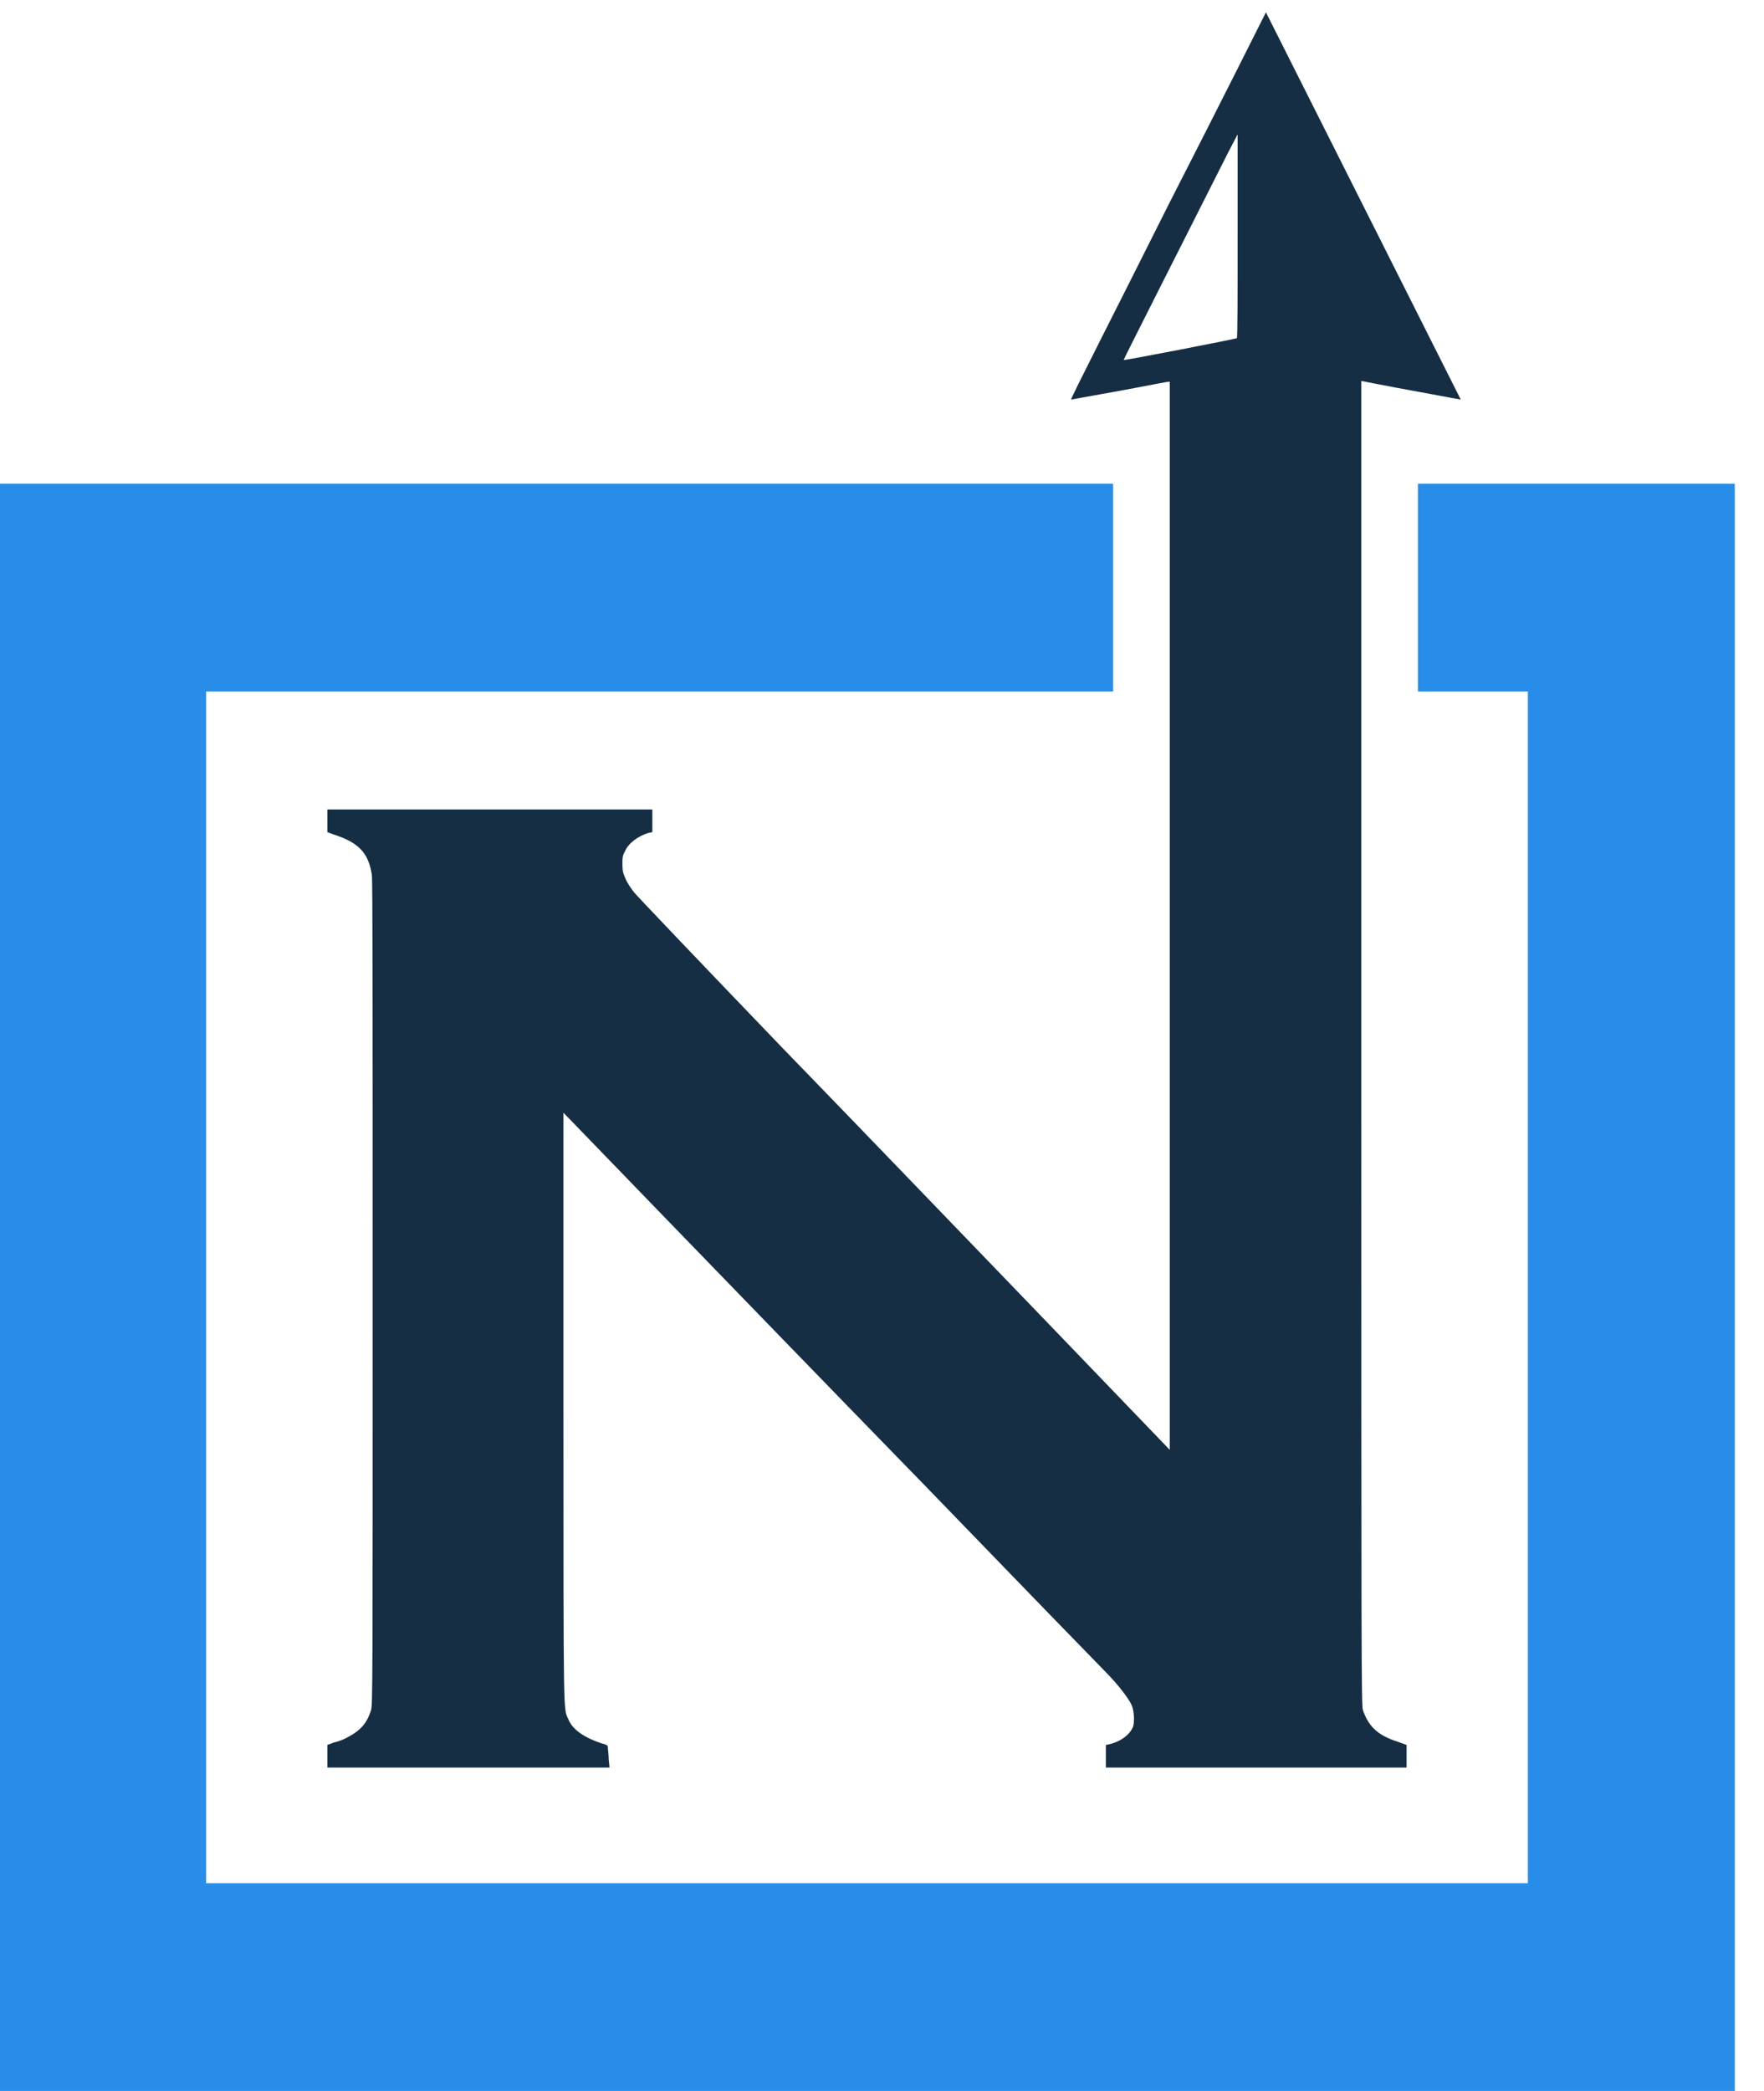
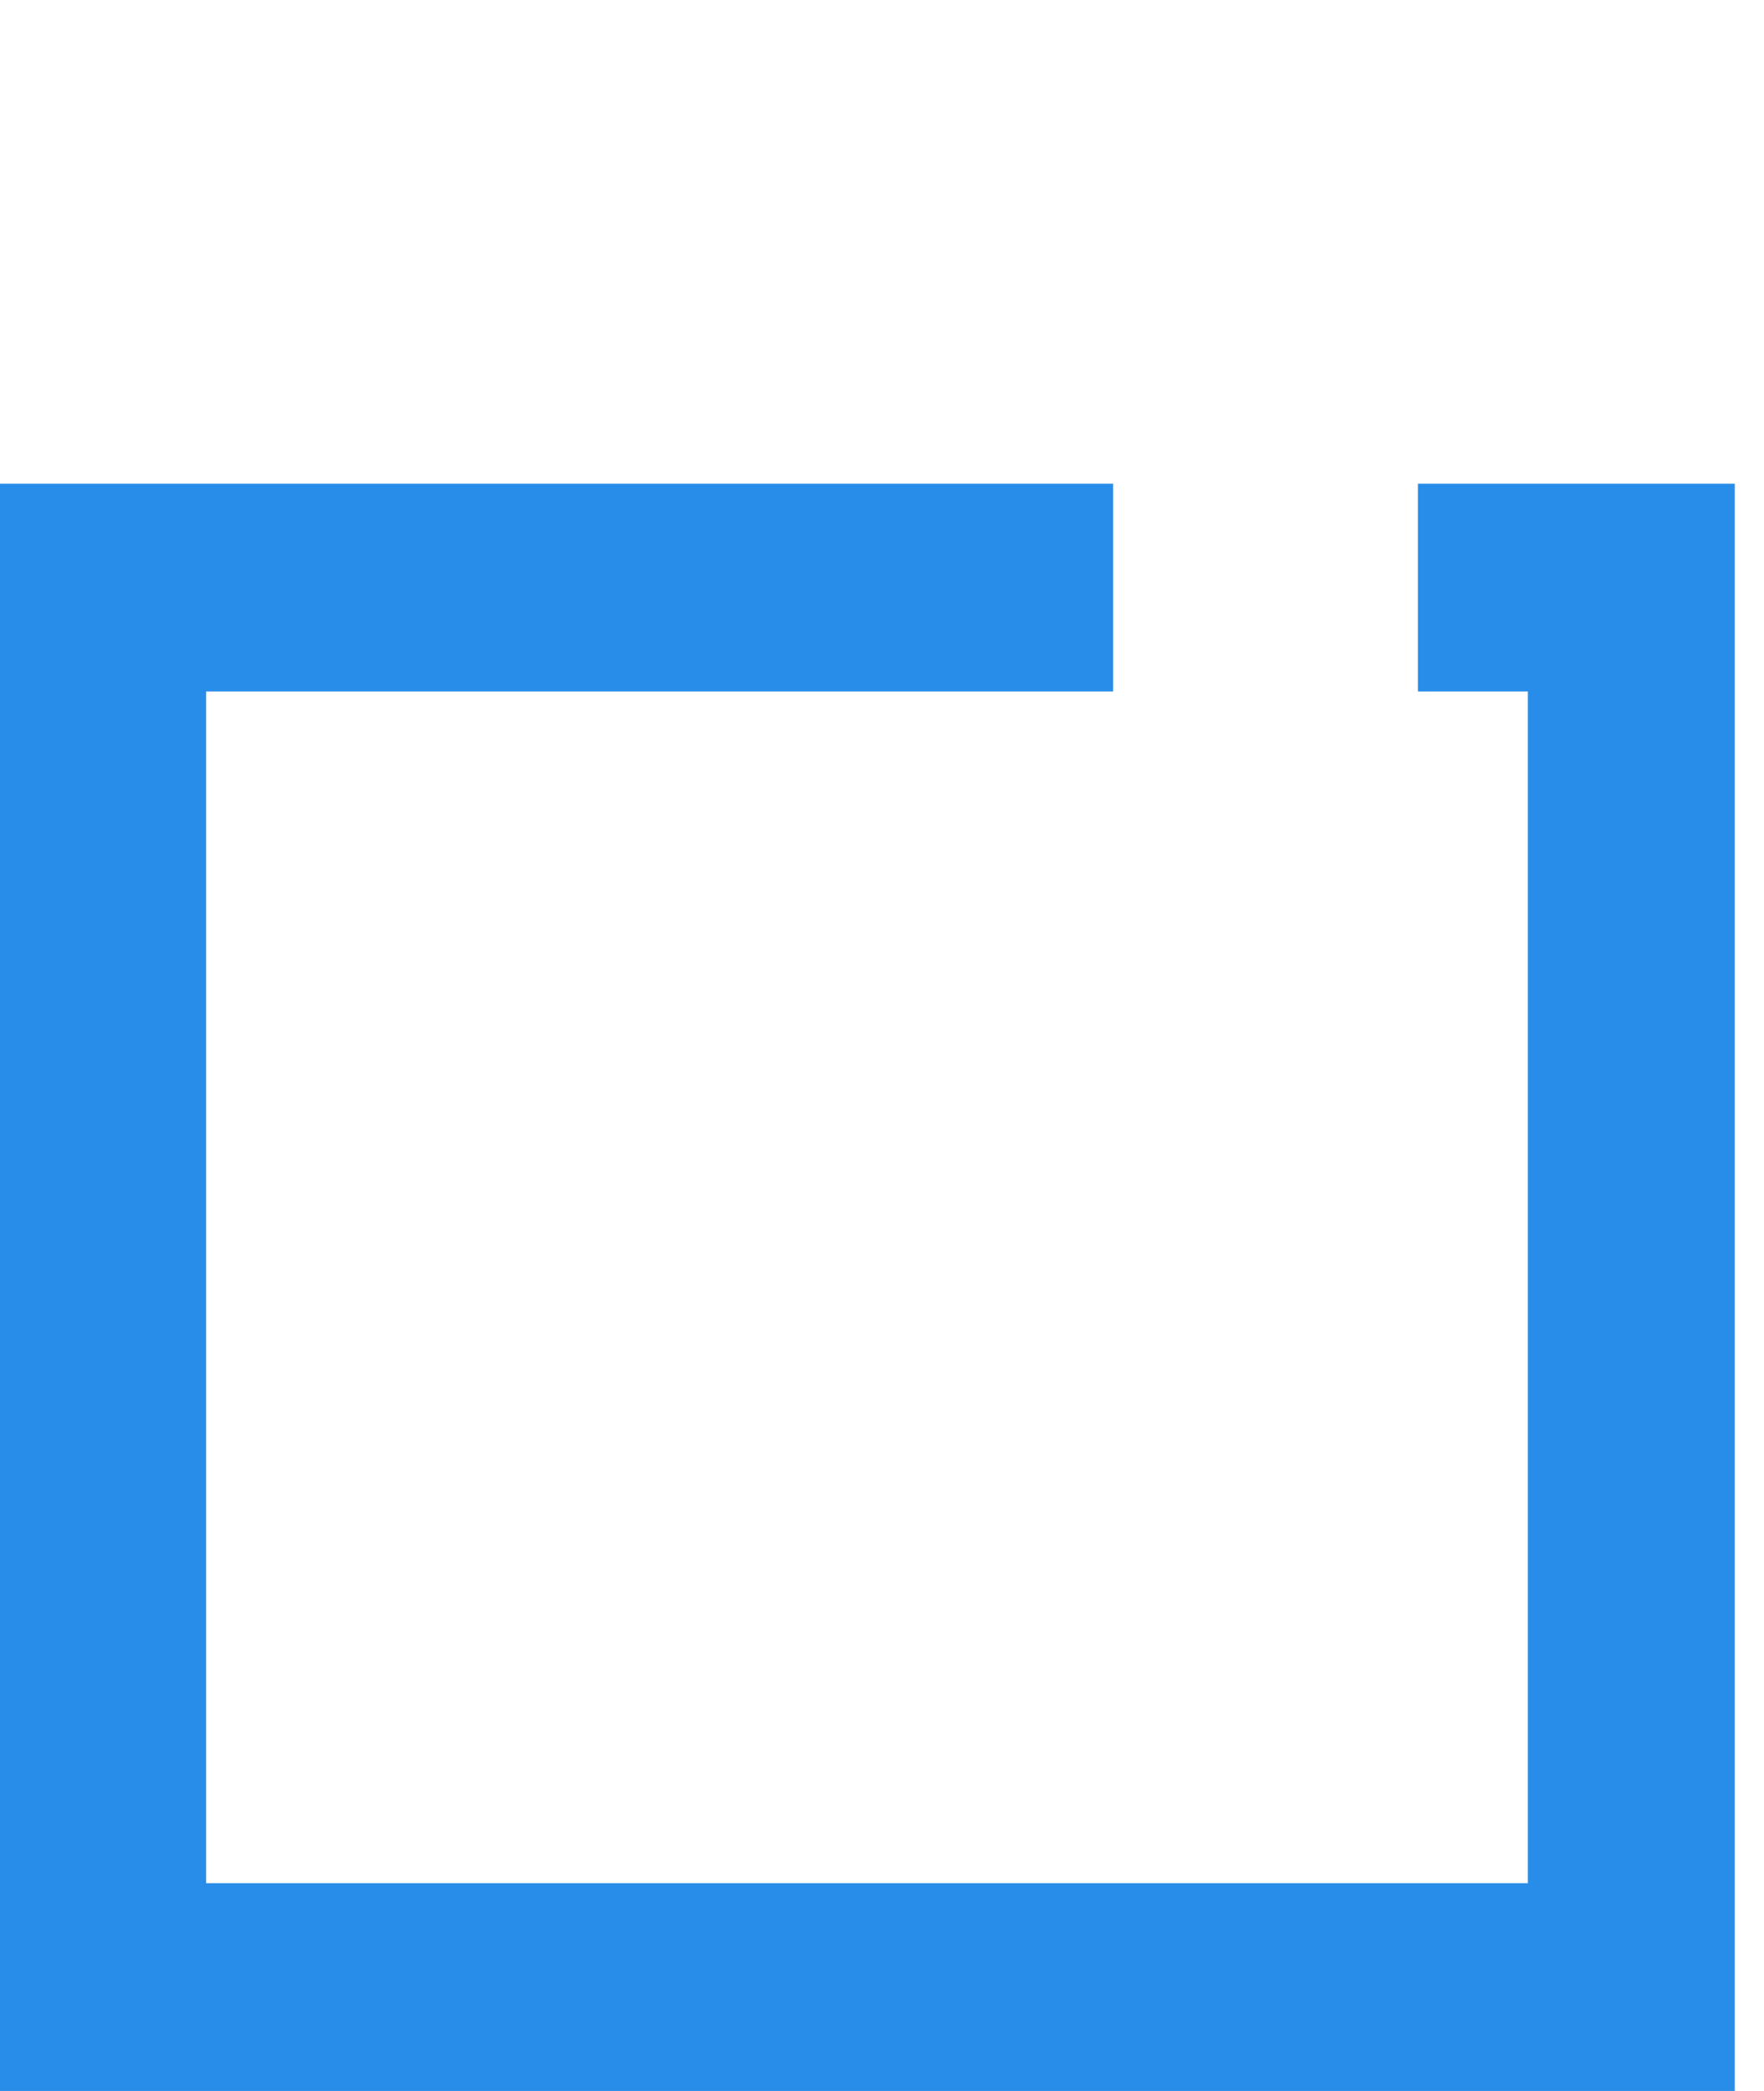
<svg xmlns="http://www.w3.org/2000/svg" width="54" height="64" viewBox="0 0 54 64" fill="none">
-   <path d="M35.758 6.291C34.125 9.558 32.764 12.206 32.789 12.23C32.789 12.23 33.482 12.107 34.298 11.958C35.115 11.81 35.808 11.661 35.808 11.686C35.808 11.686 35.808 19.061 35.808 28.043V44.376L32.12 40.54C30.091 38.437 26.429 34.626 23.979 32.102C21.529 29.553 19.475 27.4 19.401 27.301C19.327 27.202 19.203 27.029 19.153 26.905C19.079 26.732 19.054 26.682 19.054 26.46C19.054 26.262 19.054 26.188 19.129 26.064C19.228 25.816 19.525 25.594 19.846 25.495L19.97 25.47V25.123V24.777H14.996H10.022V25.123V25.47L10.22 25.544C10.987 25.791 11.284 26.113 11.383 26.781C11.408 26.955 11.408 30.667 11.408 39.6C11.408 51.478 11.408 52.196 11.358 52.344C11.235 52.74 11.037 52.963 10.665 53.161C10.542 53.235 10.344 53.31 10.22 53.334L10.022 53.408V53.755V54.101H14.353H18.659L18.634 53.854C18.634 53.706 18.609 53.557 18.609 53.508C18.609 53.433 18.609 53.408 18.411 53.359C17.891 53.186 17.52 52.938 17.396 52.617C17.248 52.27 17.248 52.864 17.248 43.065V34.057L20.168 37.076C21.776 38.734 25.414 42.495 28.285 45.44C31.131 48.385 33.63 50.959 33.828 51.157C34.199 51.528 34.546 51.973 34.645 52.196C34.719 52.369 34.744 52.74 34.669 52.889C34.546 53.136 34.273 53.31 33.977 53.384L33.853 53.408V53.755V54.101H38.456H43.059V53.755V53.408L42.786 53.31C42.168 53.112 41.895 52.839 41.722 52.344C41.673 52.221 41.673 50.662 41.673 31.929C41.673 20.793 41.673 11.661 41.673 11.661C41.697 11.661 42.143 11.76 43.776 12.057C44.296 12.156 44.717 12.23 44.717 12.23L38.753 0.377C38.753 0.377 37.416 3.05 35.758 6.291ZM37.862 10.35C37.837 10.374 34.397 11.043 34.397 11.018C34.397 10.993 36.278 7.281 37.614 4.633L37.886 4.114V7.232C37.886 8.939 37.886 10.35 37.862 10.35Z" fill="#152E44" />
  <path d="M0 39.402V64H26.553H53.106V39.402V14.804H48.255H43.405V17.972V21.164H45.088H46.771V39.402V57.64H26.528H6.31V39.402V21.164H20.193H34.076V17.996V14.804H17.05H0V39.402Z" fill="#288DE9" />
</svg>